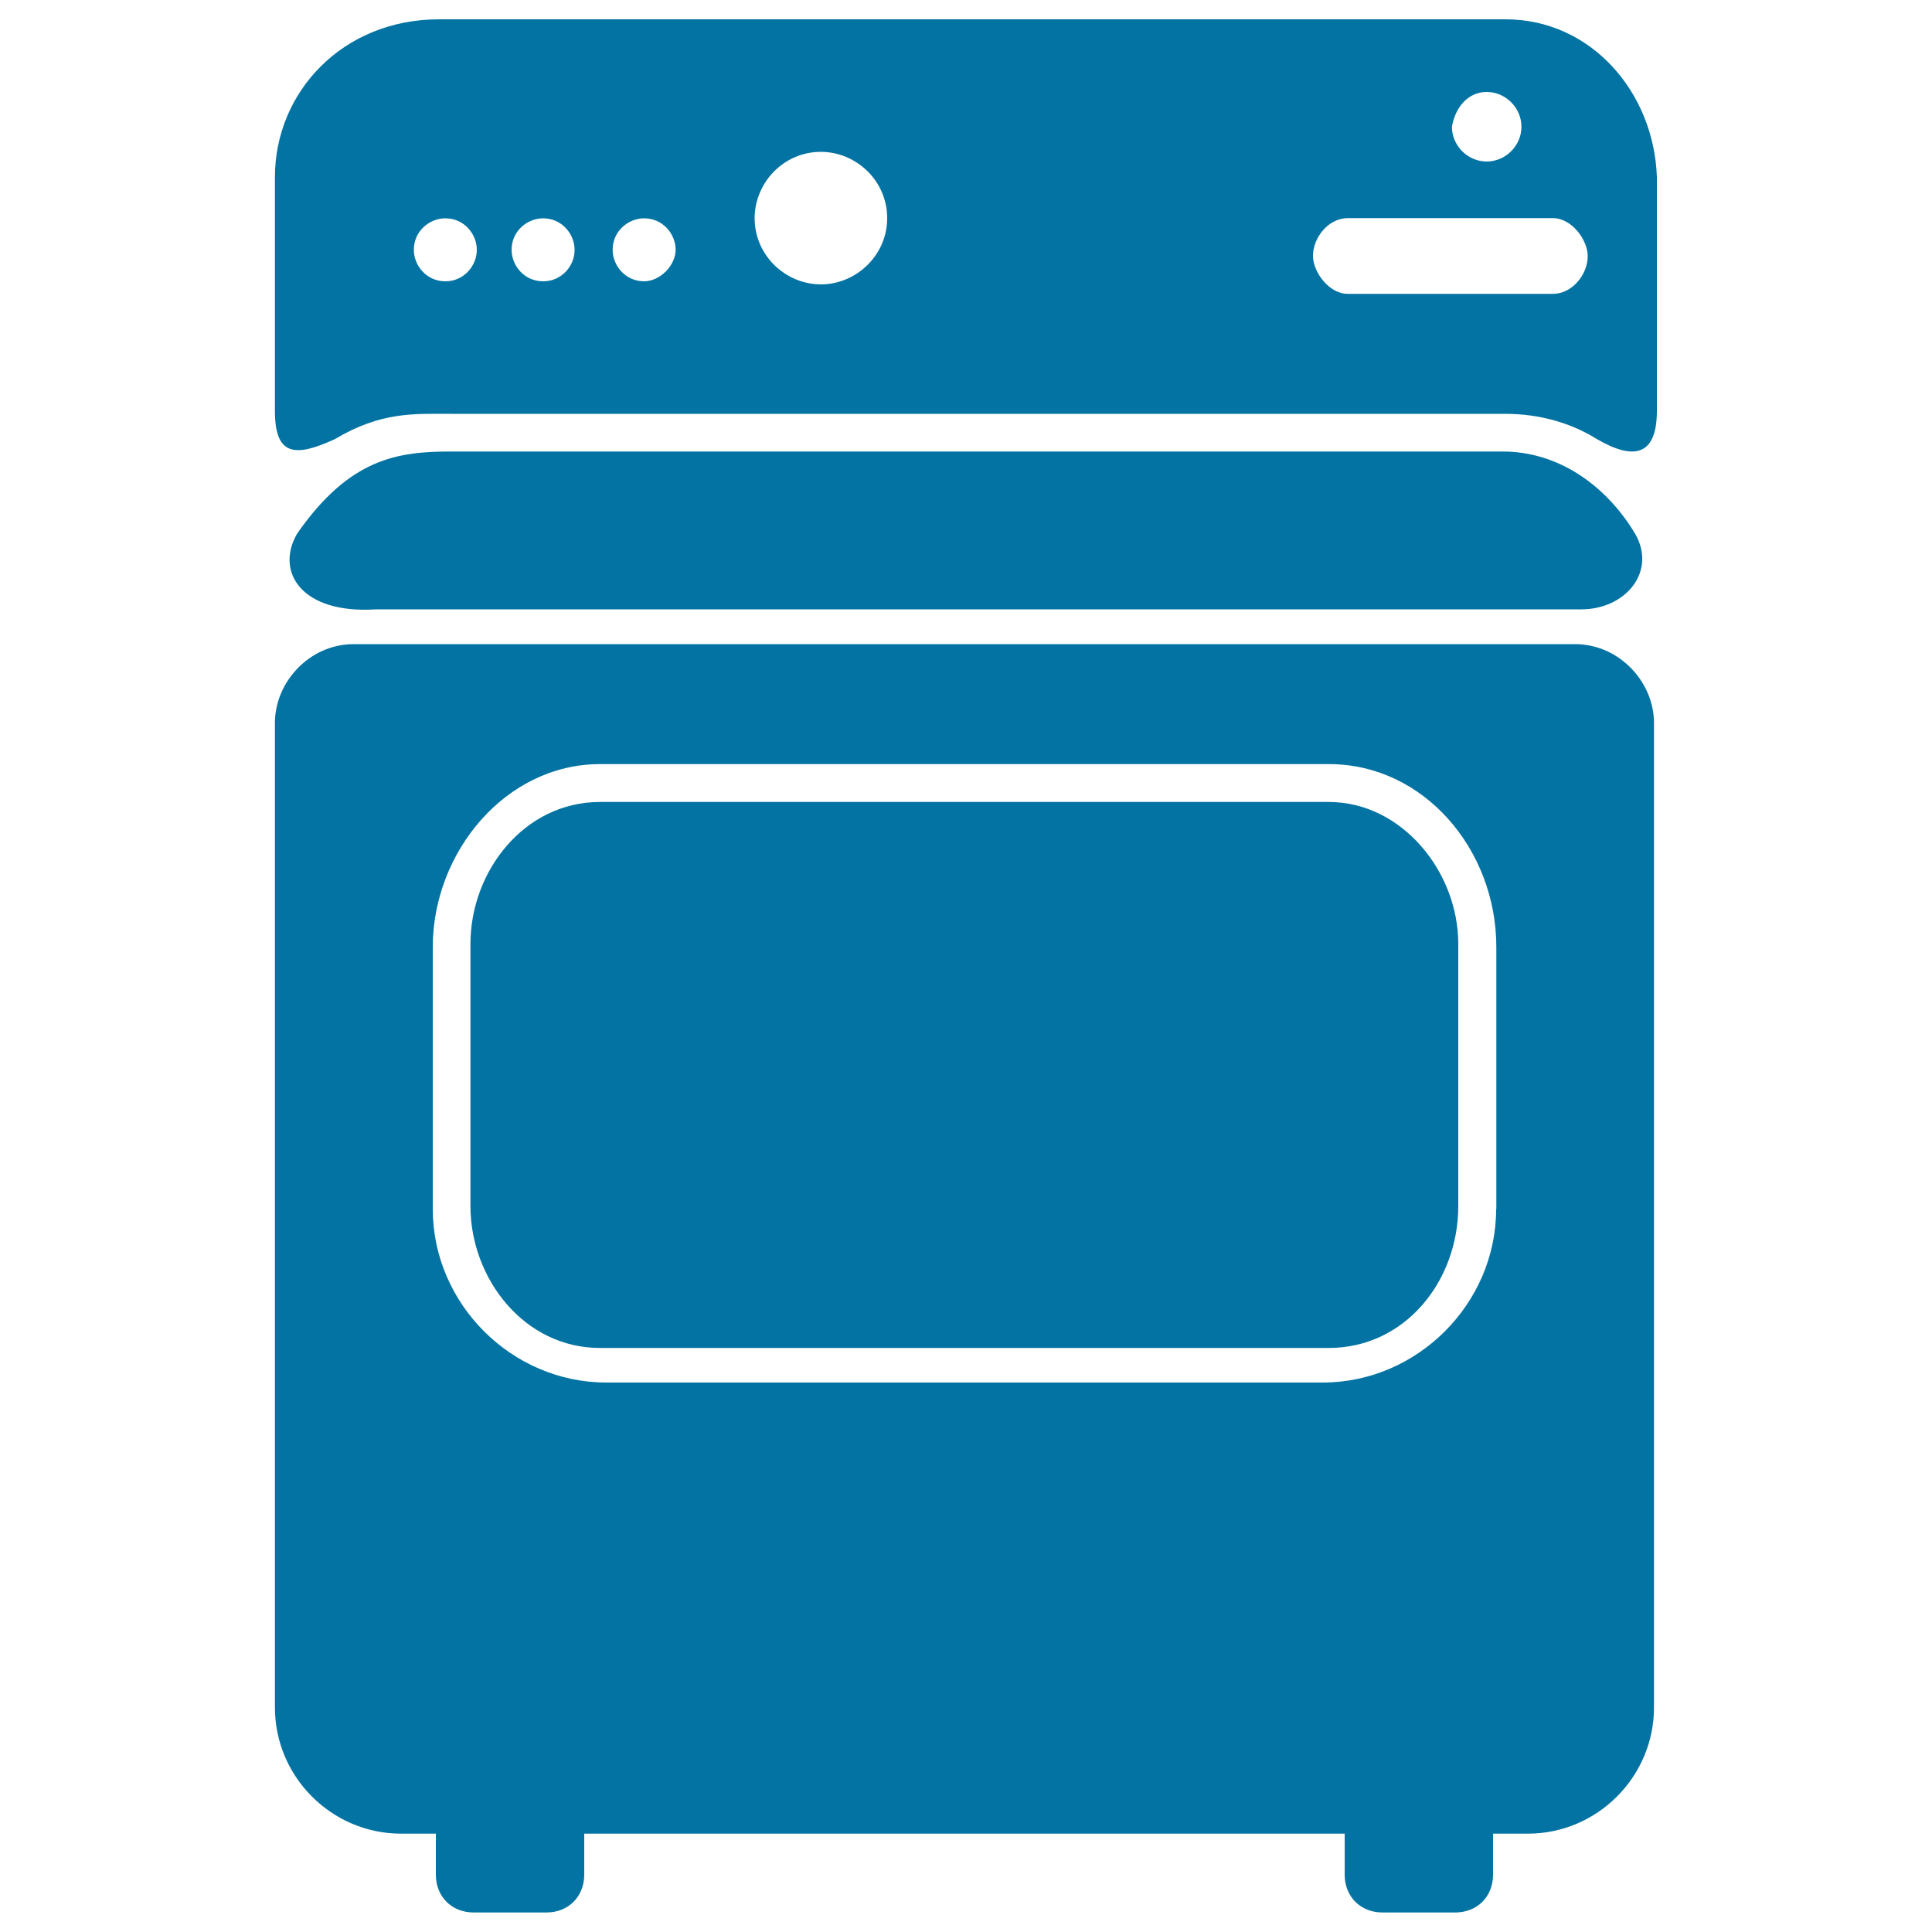
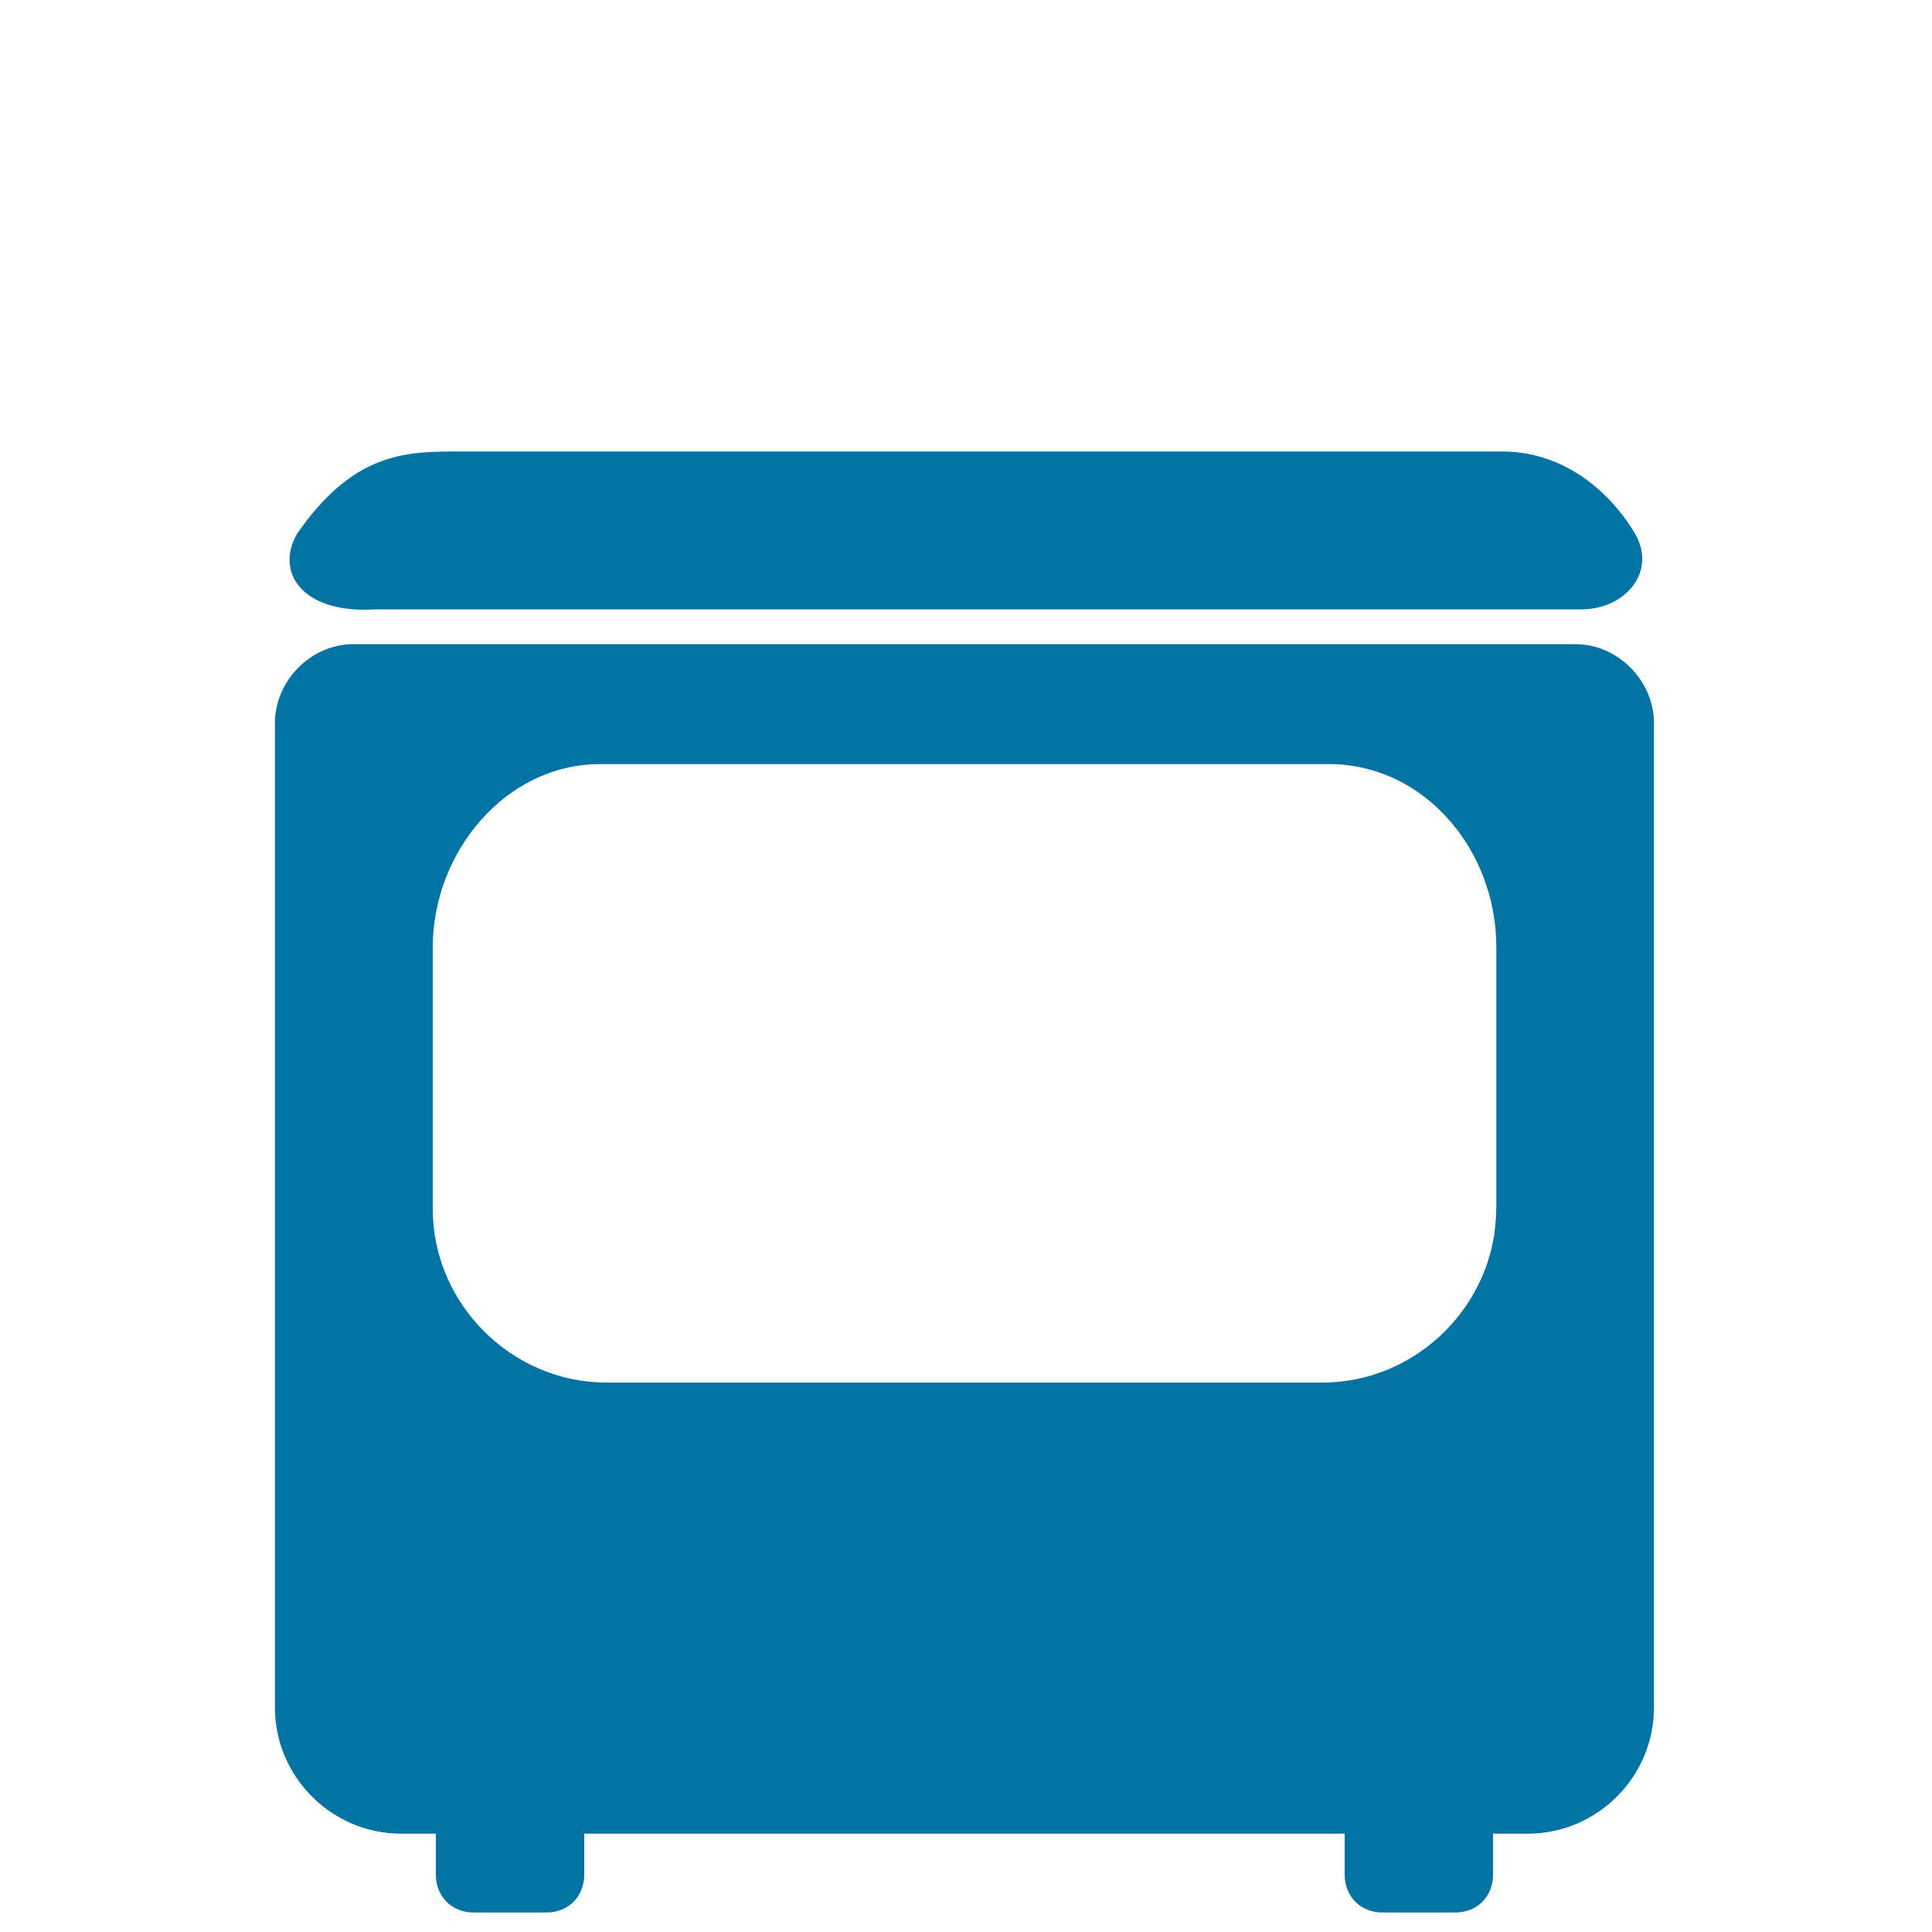
<svg xmlns="http://www.w3.org/2000/svg" viewBox="0 0 1000 1000" style="fill:#0273a2">
  <title>Gas Range Cooker SVG icon</title>
  <g>
    <g>
      <path d="M818.5,315.4c22.9,0,39.2-19.6,27.8-39.2c-14.7-24.5-39.2-42.5-68.6-42.5H233.8c-27.8,0-52.7,3.3-80,42.5c-11.4,19.6,2,41.7,40.8,39.2H818.5z" />
-       <path d="M779.3,10H227.2c-49.8,0-84.9,37.6-84.9,81.7v120.9c0,22.9,9.8,24.5,31,14.7c24.1-14.3,40.8-13.1,60.4-13.1h545.5c18,0,34.3,4.9,47.4,13.1c19.6,11.4,31,8.2,31-14.7V91.7C856.1,47.6,823.4,10,779.3,10z M769.5,47.6c9.8,0,18,8.2,18,18c0,9.8-8.2,18-18,18s-18-8.2-18-18C753.2,55.7,759.7,47.6,769.5,47.6z M230.5,145.6c-9.8,0-16.3-8.2-16.3-16.3c0-9.8,8.2-16.3,16.3-16.3c9.8,0,16.3,8.2,16.3,16.3C246.8,137.4,240.3,145.6,230.5,145.6z M281.1,145.6c-9.8,0-16.3-8.2-16.3-16.3c0-9.8,8.2-16.3,16.3-16.3c9.8,0,16.3,8.2,16.3,16.3C297.5,137.4,290.9,145.6,281.1,145.6z M333.4,145.6c-9.8,0-16.3-8.2-16.3-16.3c0-9.8,8.2-16.3,16.3-16.3c9.8,0,16.3,8.2,16.3,16.3C349.7,137.4,341.6,145.6,333.4,145.6z M424.9,147.2c-18,0-34.3-14.7-34.3-34.3c0-18,14.7-34.3,34.3-34.3c18,0,34.3,14.7,34.3,34.3C459.2,132.5,442.8,147.2,424.9,147.2z M803.8,152.1H697.6c-9.8,0-18-11.4-18-19.6c0-9.8,8.2-19.6,18-19.6h106.2c9.8,0,18,11.4,18,19.6C821.8,142.3,813.6,152.1,803.8,152.1z" />
-       <path d="M687.8,415.1c-240.1,0-137.2,0-377.3,0c-39.2,0-67,35.9-67,73.5v135.6c0,37.6,27.8,73.5,67,73.5c240.1,0,137.2,0,377.3,0c39.2,0,67-34.3,67-73.5V488.6C754.8,451,725.4,415.1,687.8,415.1z" />
      <path d="M815.2,333.4c-628.8,0-3.3,0-632.1,0c-22.9,0-40.8,19.6-40.8,40.8v509.6c0,35.9,29.4,65.3,65.3,65.3h18v21.2c0,11.4,8.2,19.6,19.6,19.6h37.6c11.4,0,19.6-8.2,19.6-19.6v-21.2c142.1,0,251.5,0,393.6,0v21.2c0,11.4,8.2,19.6,19.6,19.6h37.6c11.4,0,19.6-8.2,19.6-19.6v-21.2h18c35.9,0,65.3-29.4,65.3-65.3V374.2C856.1,353,838.1,333.4,815.2,333.4z M774.4,625.8c0,49-40.8,89.8-89.8,89.8c-114.3,0-254.8,0-370.8,0c-49,0-89.8-40.8-89.8-89.8V490.2c0-49,37.6-94.7,86.6-94.7c240.1,0,137.2,0,377.3,0c49,0,86.6,44.1,86.6,94.7V625.8z" />
    </g>
  </g>
</svg>